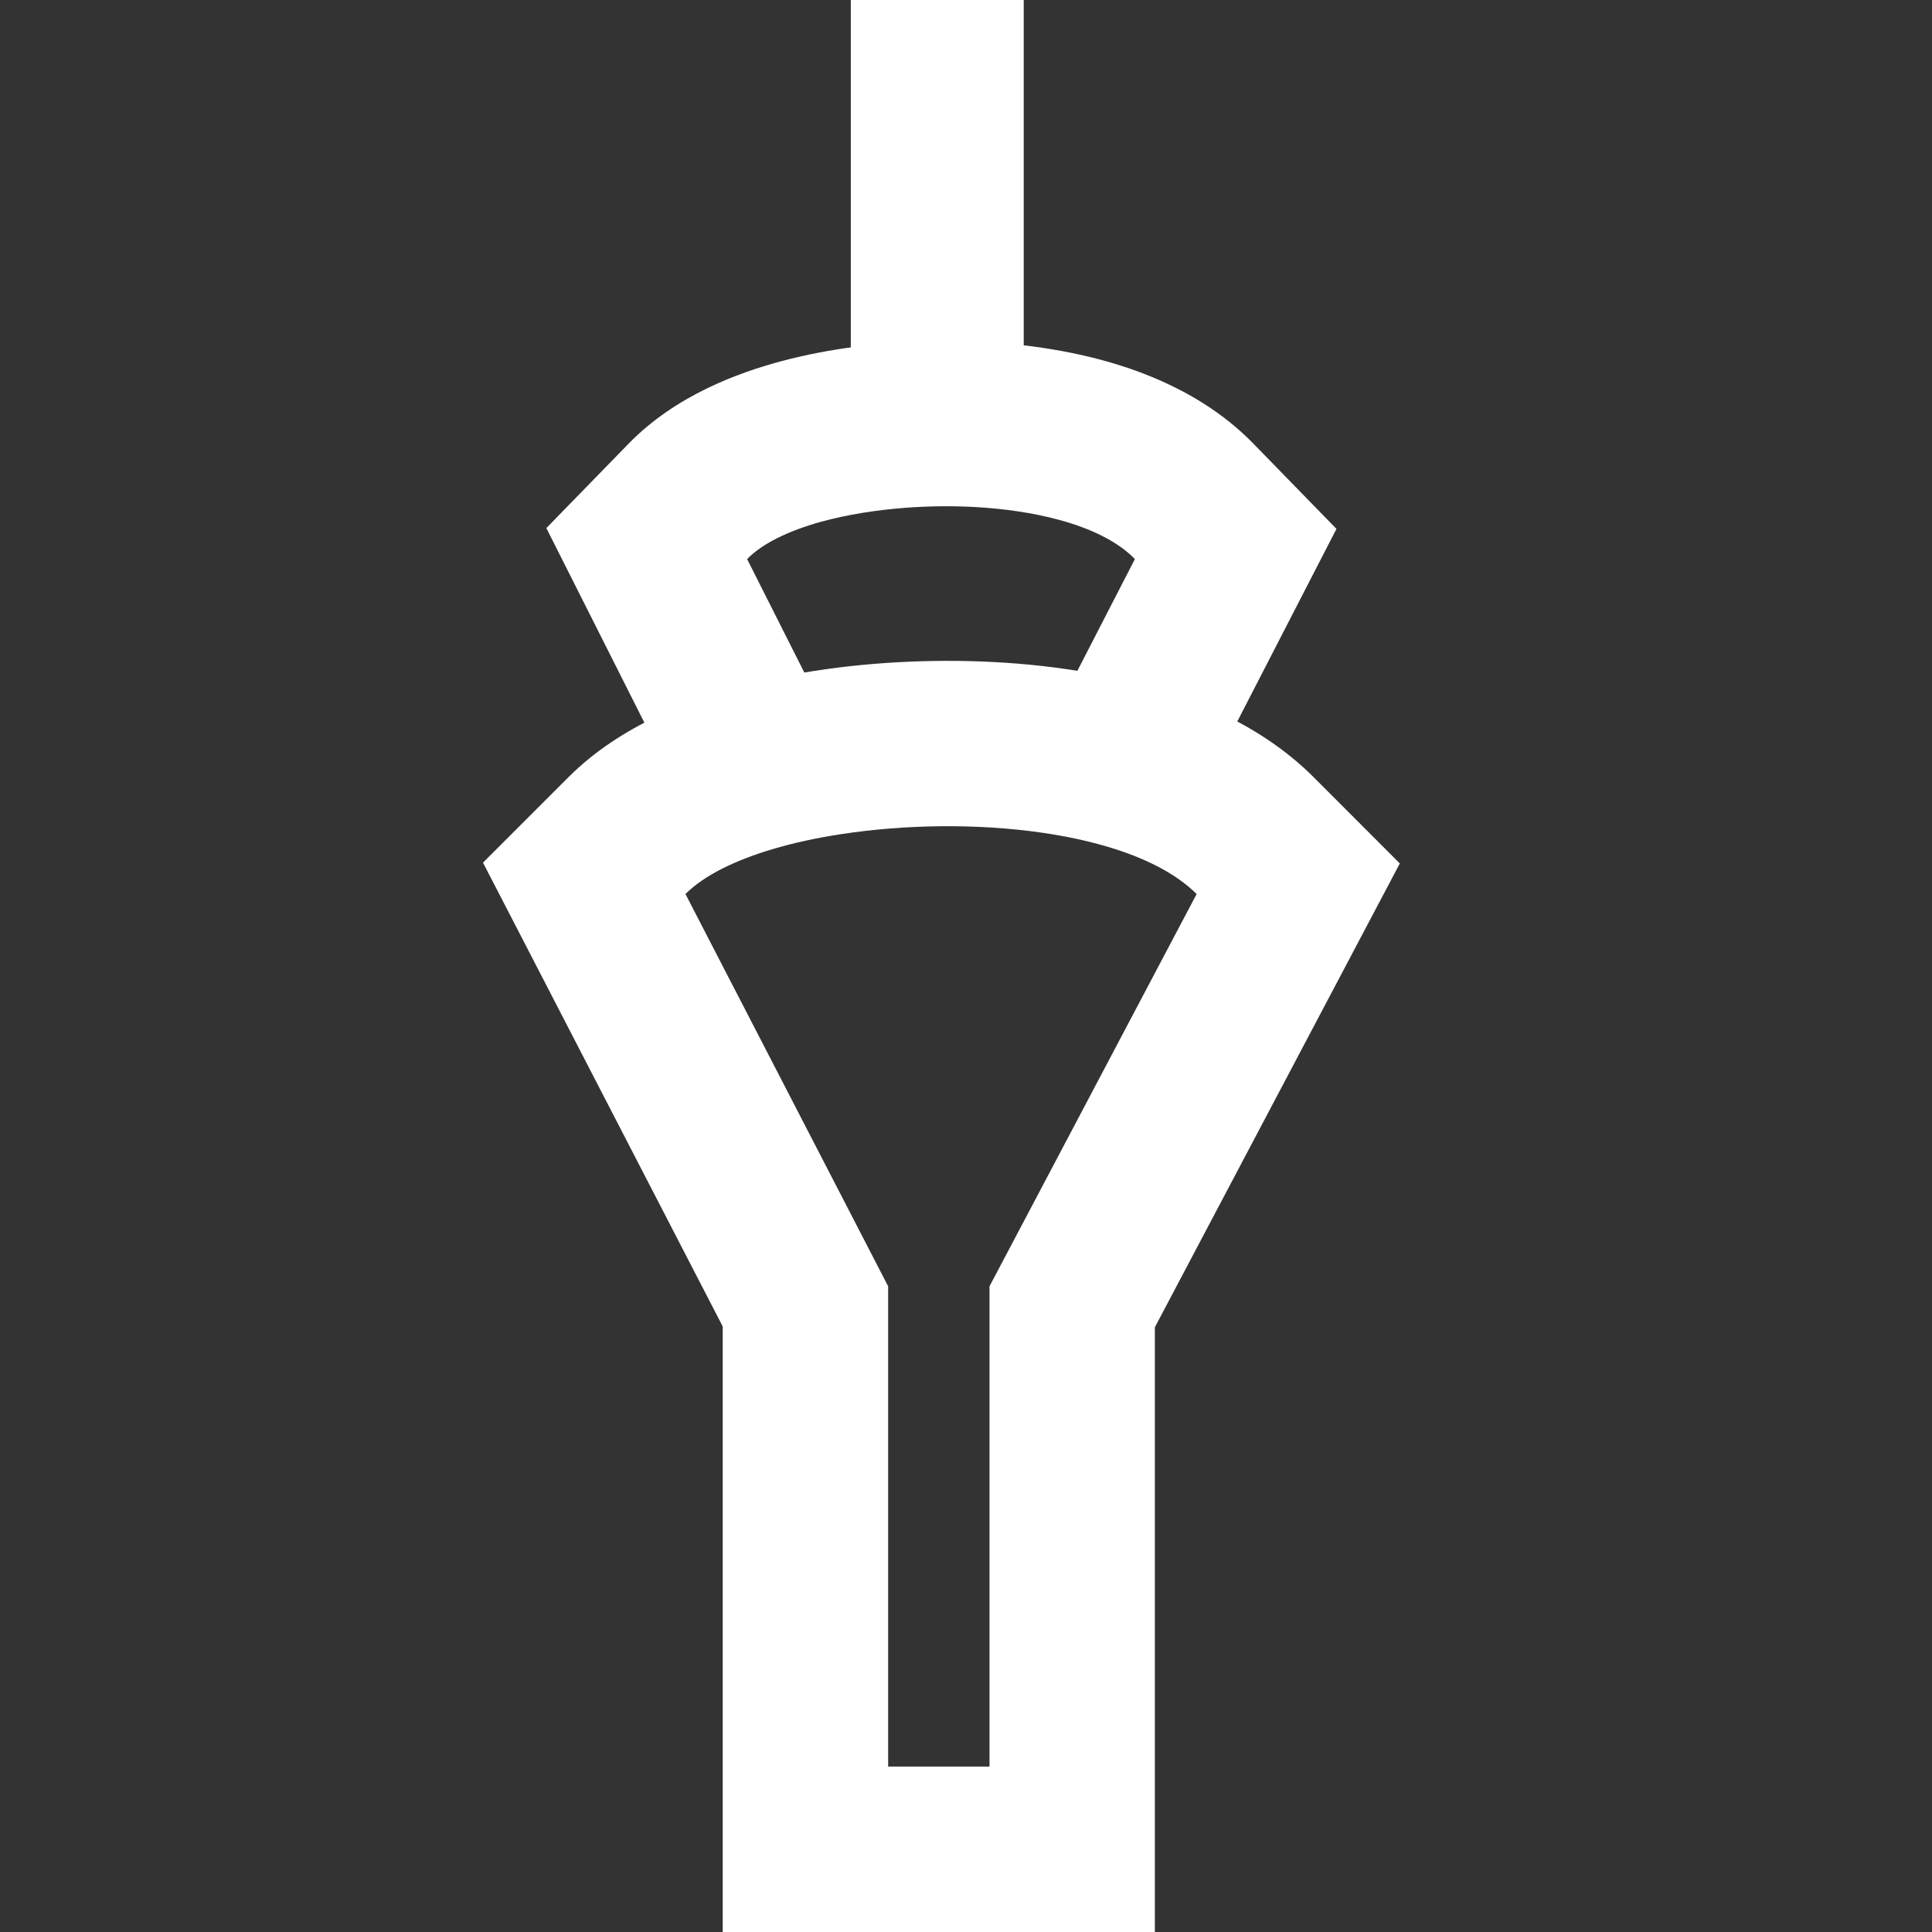
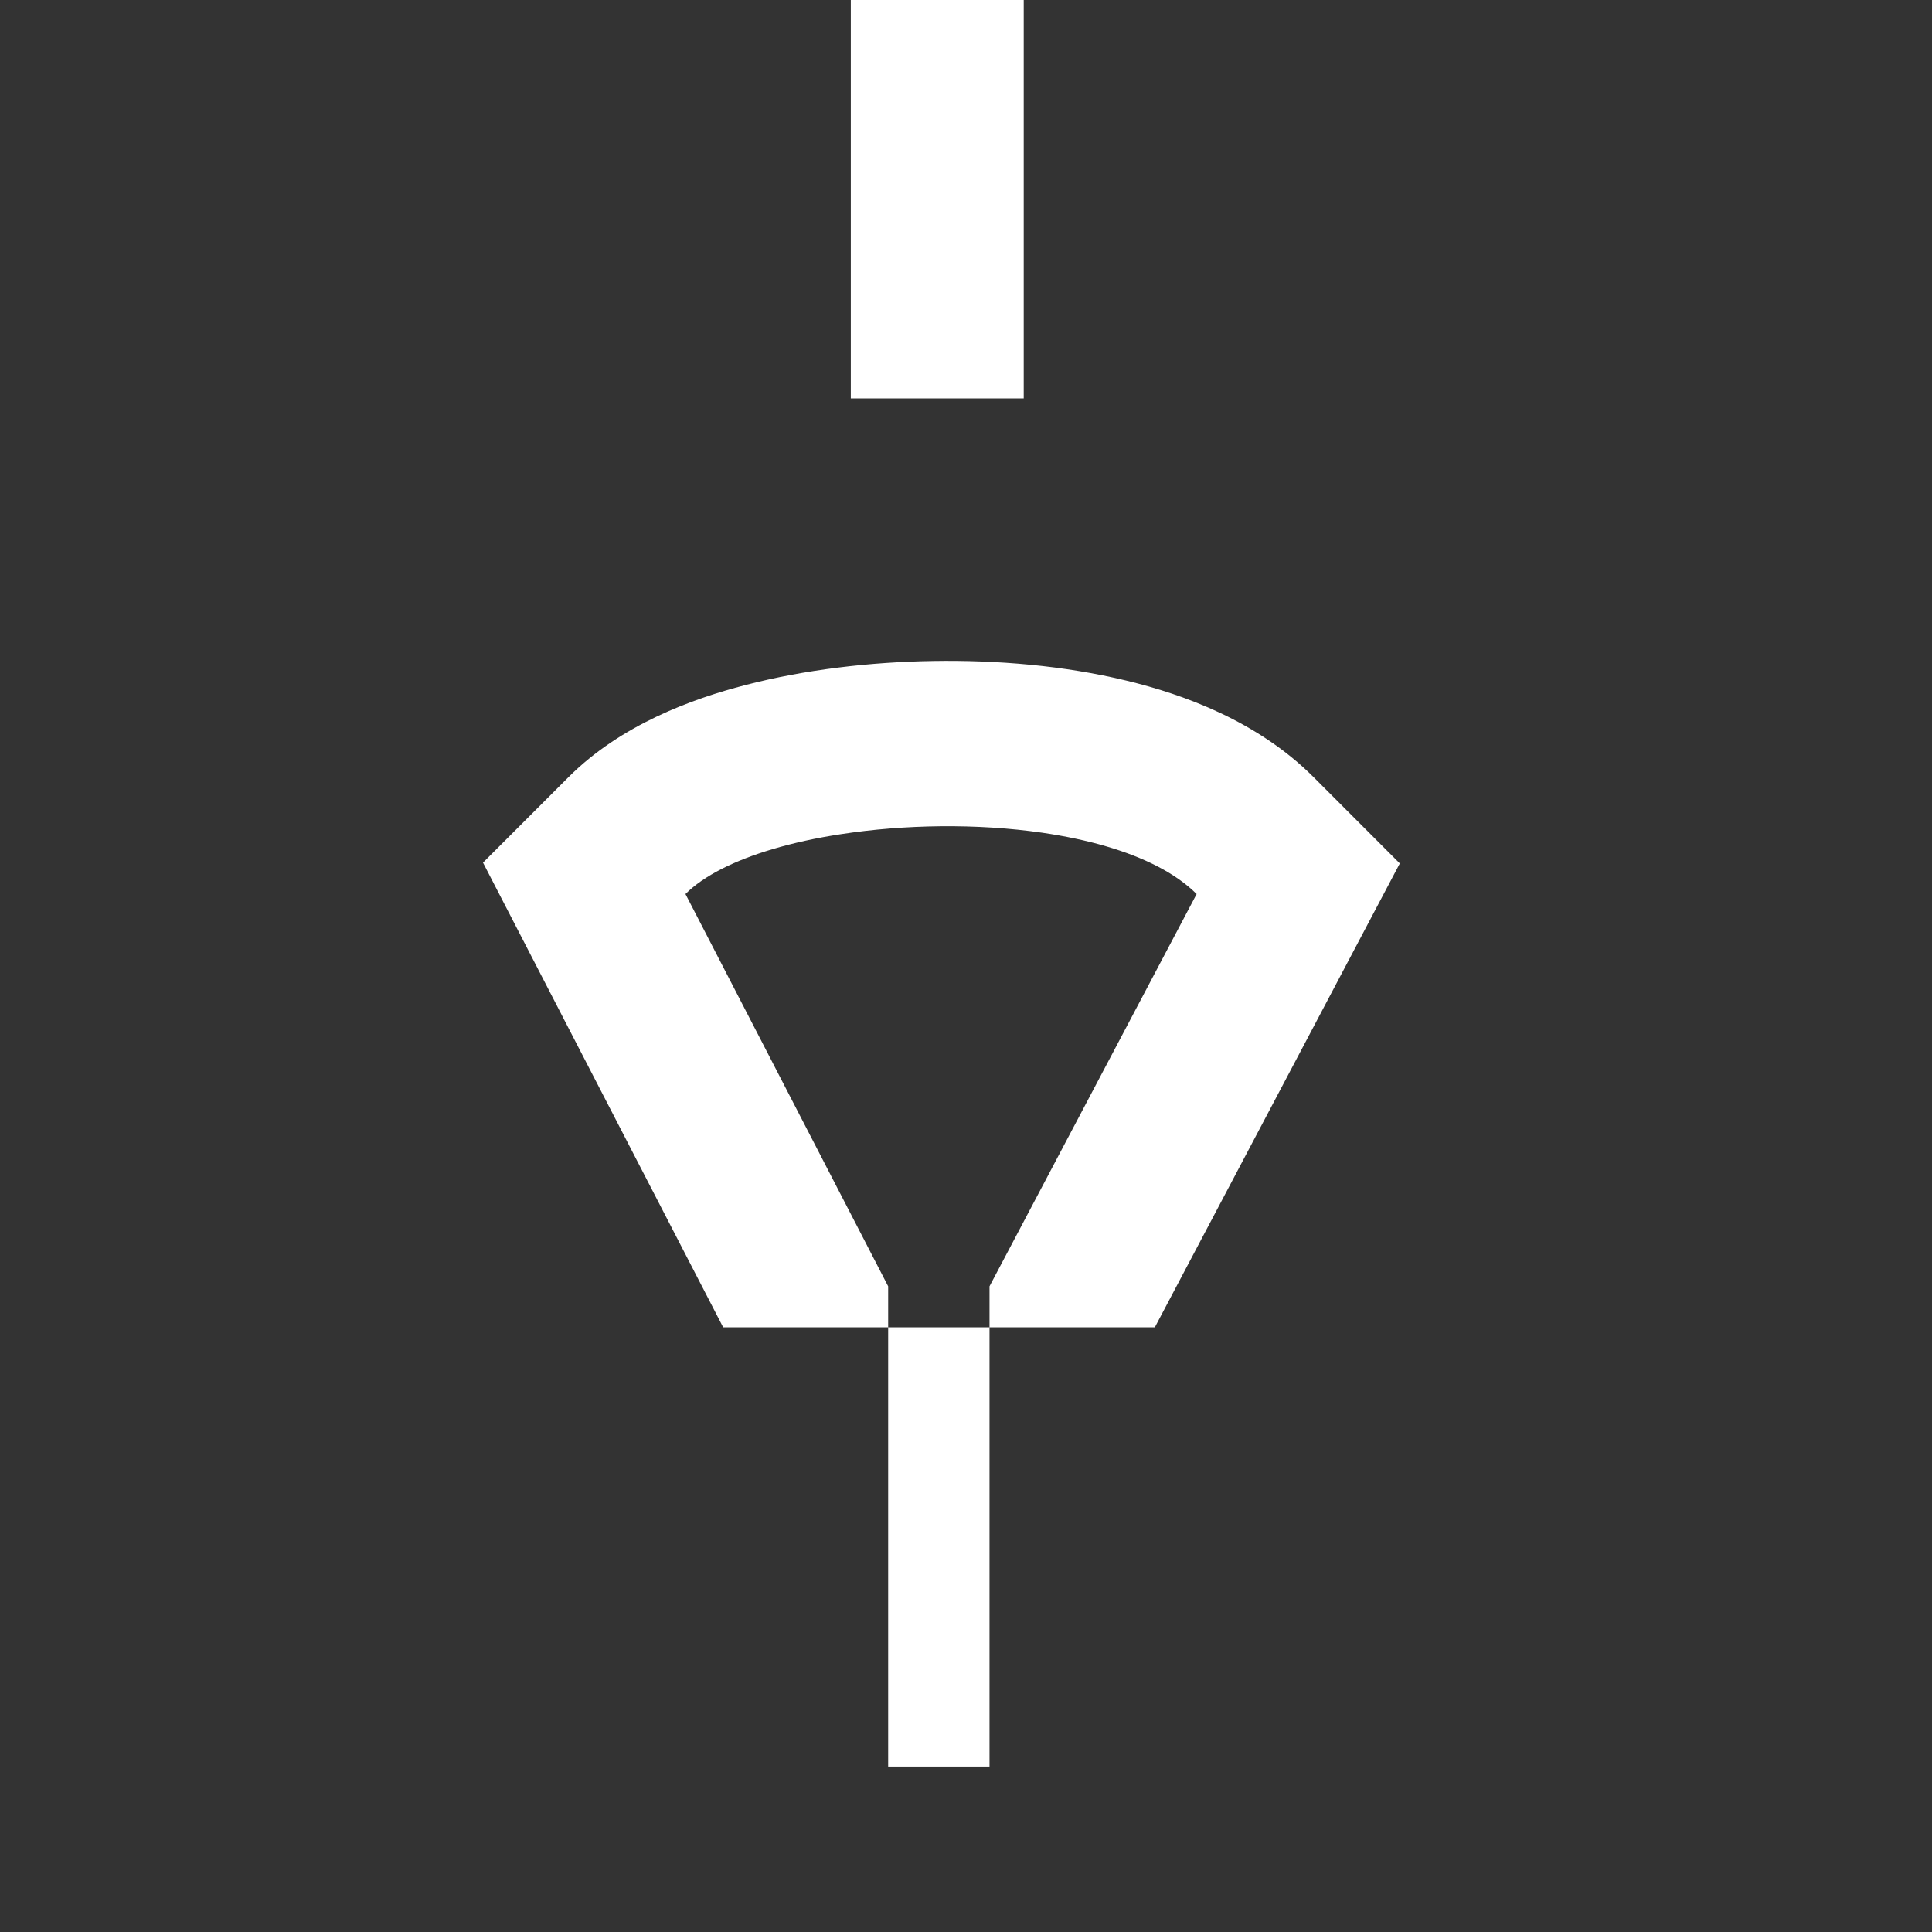
<svg xmlns="http://www.w3.org/2000/svg" width="24" height="24" viewBox="0 0 24 24" fill="none">
  <rect x="0" y="0" width="24" height="24" fill="#333333" stroke="none" />
  <path d="M10.569 0H12.717V4.949H10.569V0Z" fill="white" />
-   <path fill-rule="evenodd" clip-rule="evenodd" d="M11.033 15.979V21.945H12.292V15.979L14.865 11.106C14.605 10.847 14.212 10.651 13.743 10.514C13.495 10.441 13.225 10.385 12.944 10.344C12.141 10.228 11.239 10.24 10.443 10.363C10.14 10.409 9.853 10.472 9.592 10.55C9.126 10.689 8.745 10.876 8.515 11.106L11.033 15.979ZM14.346 16.488L17.389 10.726L16.318 9.654C15.628 8.964 14.718 8.63 13.993 8.455C13.219 8.268 12.383 8.198 11.596 8.211C10.808 8.223 9.994 8.319 9.26 8.51C8.595 8.682 7.713 9.003 7.062 9.654L6 10.716L8.978 16.478V24H14.346V16.488Z" fill="white" />
-   <path d="M12.722 9.619L14.098 6.945C13.884 6.725 13.548 6.563 13.149 6.456C12.835 6.371 12.483 6.32 12.12 6.299C11.835 6.283 11.544 6.286 11.26 6.307C10.882 6.335 10.517 6.394 10.198 6.482C9.799 6.593 9.472 6.749 9.281 6.945L10.629 9.619H8.328L6.787 6.56L7.81 5.51C8.396 4.91 9.172 4.63 9.709 4.486C10.314 4.325 10.976 4.246 11.61 4.236C12.243 4.226 12.925 4.283 13.565 4.441C14.159 4.588 14.954 4.88 15.569 5.51L16.602 6.57L15.032 9.619H12.722Z" fill="white" />
+   <path fill-rule="evenodd" clip-rule="evenodd" d="M11.033 15.979V21.945H12.292V15.979L14.865 11.106C14.605 10.847 14.212 10.651 13.743 10.514C13.495 10.441 13.225 10.385 12.944 10.344C12.141 10.228 11.239 10.24 10.443 10.363C10.14 10.409 9.853 10.472 9.592 10.55C9.126 10.689 8.745 10.876 8.515 11.106L11.033 15.979ZM14.346 16.488L17.389 10.726L16.318 9.654C15.628 8.964 14.718 8.63 13.993 8.455C13.219 8.268 12.383 8.198 11.596 8.211C10.808 8.223 9.994 8.319 9.26 8.51C8.595 8.682 7.713 9.003 7.062 9.654L6 10.716L8.978 16.478V24V16.488Z" fill="white" />
</svg>